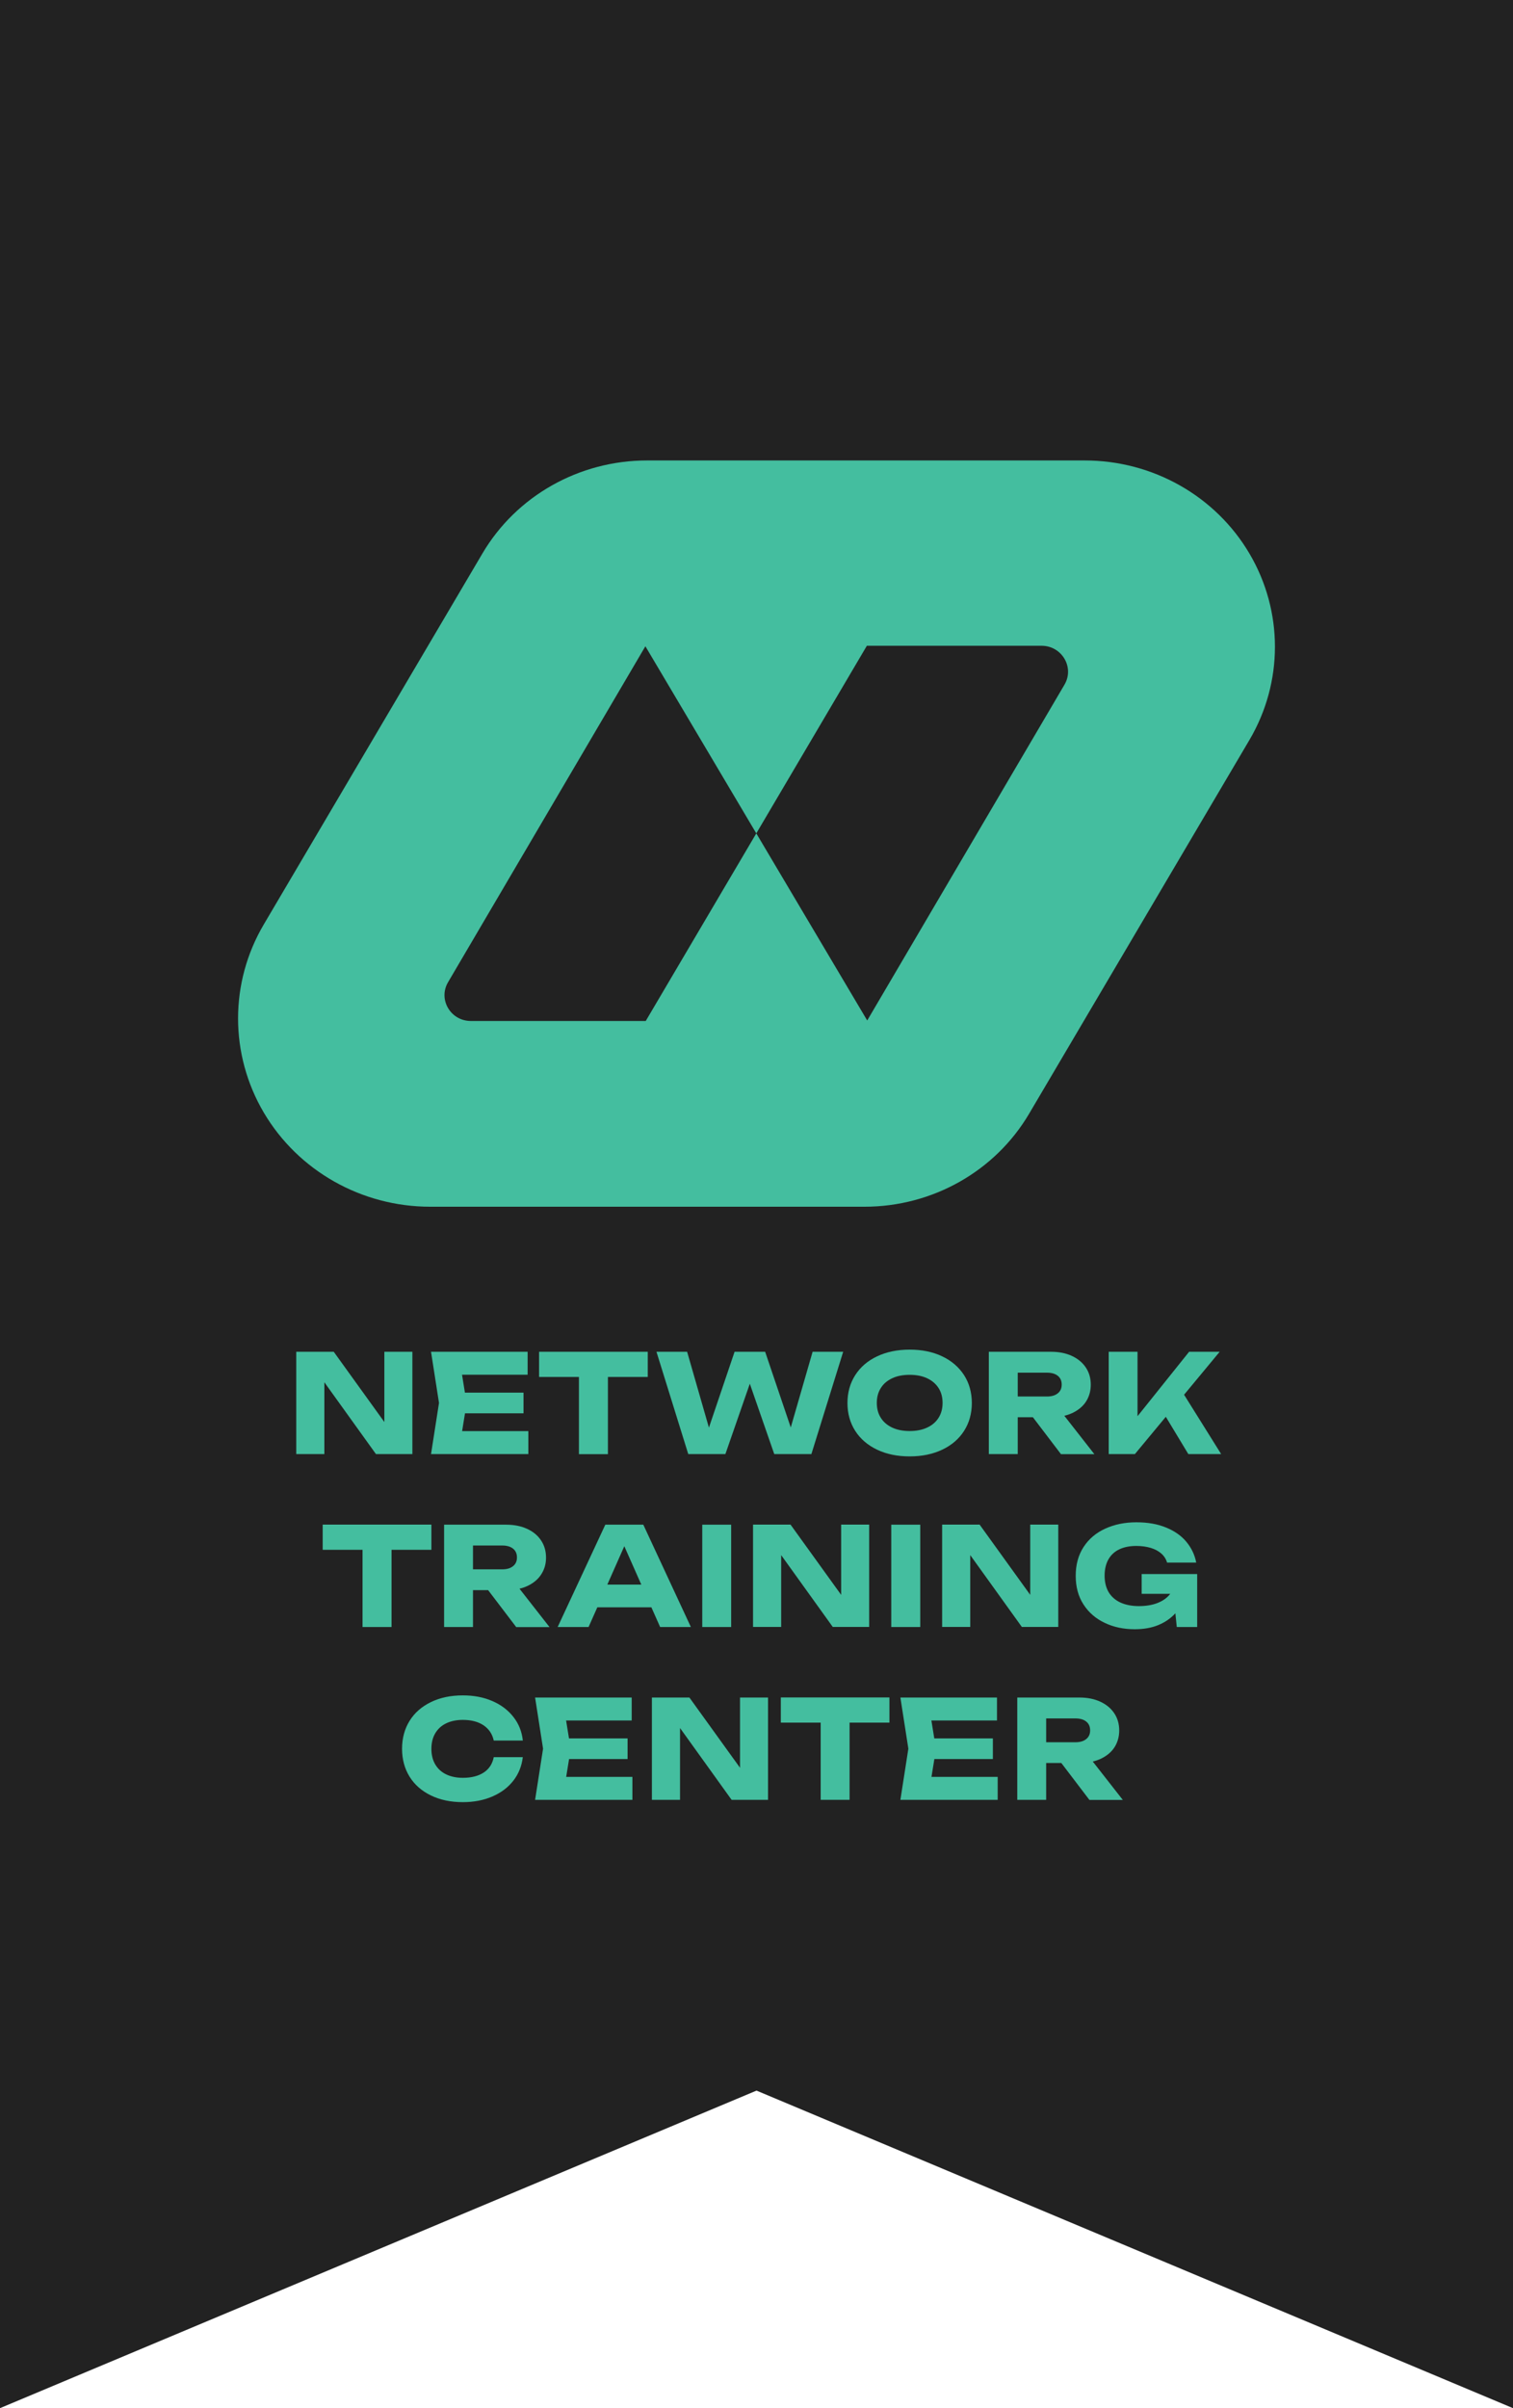
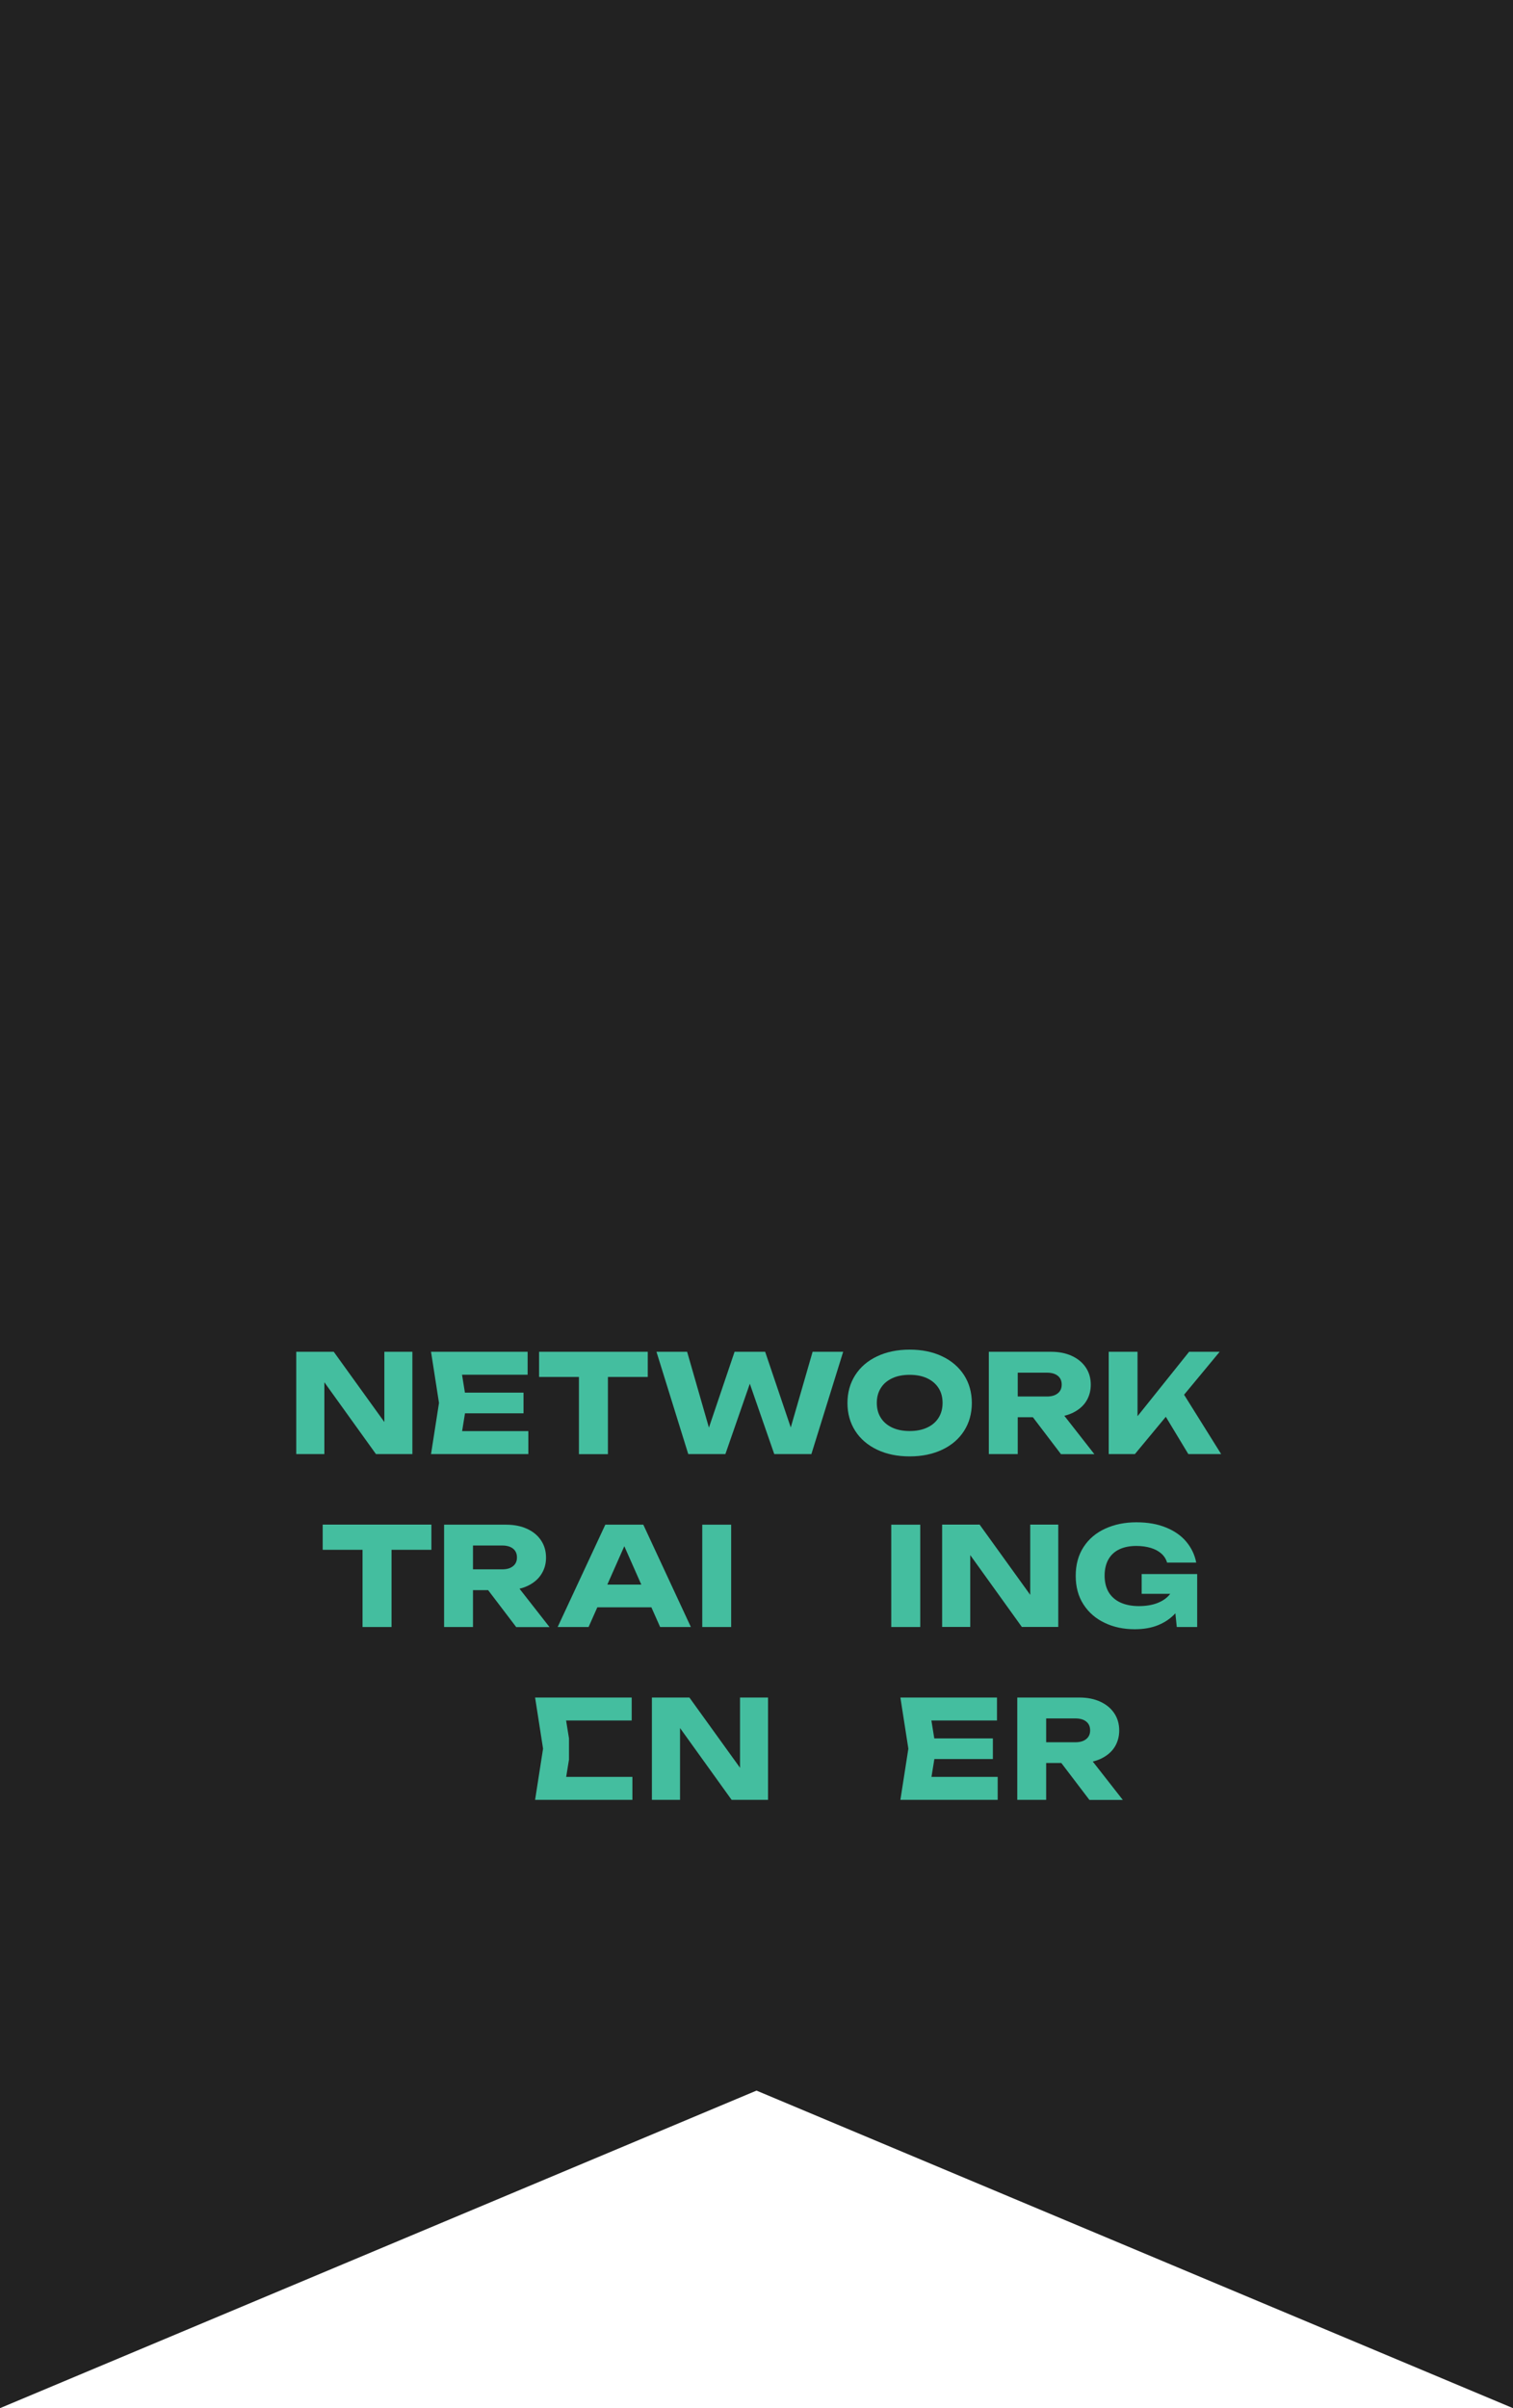
<svg xmlns="http://www.w3.org/2000/svg" width="286" height="455" viewBox="0 0 286 455" fill="none">
  <path d="M0 0H286V455L143 395L0 455V0Z" fill="#222222" />
-   <path d="M236.189 104.603C229.775 93.717 217.909 87 205.047 87H122.311C109.466 87 97.599 93.7 91.185 104.586L49.867 174.657C43.37 185.656 43.386 199.219 49.867 210.219C56.363 221.218 68.346 228 81.324 228H163.414C176.258 228 188.125 221.3 194.539 210.414L236.189 139.792C242.604 128.906 242.604 115.489 236.189 104.603ZM89.014 192.908C85.185 192.908 82.782 188.852 84.688 185.591L121.996 122.108L142.962 157.459L122.062 192.908H89.014ZM201.219 129.36L163.928 192.811L142.962 157.459L163.861 122.011H196.876C200.721 122.011 203.141 126.083 201.219 129.36Z" fill="#44BE9F" />
  <path d="M72.654 268.68V255.404H77.952V274.735H71.065L61.314 261.168V274.735H56V255.404H63.086L72.654 268.68Z" fill="#44BE9F" />
  <path d="M87.9 267.012L87.353 270.396H99.869V274.735H81.477L82.983 265.07L81.477 255.404H99.737V259.743H87.337L87.883 263.127H98.959V267.029H87.883L87.9 267.012Z" fill="#44BE9F" />
  <path d="M101.902 255.404H122.447V260.164H114.914V274.751H109.435V260.164H101.902V255.404Z" fill="#44BE9F" />
  <path d="M149.469 269.732L153.607 255.404H159.385L153.375 274.735H146.356L141.737 261.443L137.119 274.735H130.099L124.09 255.404H129.884L134.006 269.732L138.857 255.404H144.634L149.485 269.732H149.469Z" fill="#44BE9F" />
  <path d="M165.807 273.91C164.036 273.068 162.645 271.886 161.669 270.364C160.692 268.842 160.195 267.078 160.195 265.086C160.195 263.095 160.692 261.33 161.669 259.808C162.645 258.287 164.019 257.105 165.807 256.263C167.595 255.421 169.632 255 171.949 255C174.267 255 176.32 255.421 178.091 256.263C179.863 257.105 181.237 258.287 182.23 259.808C183.207 261.33 183.703 263.095 183.703 265.086C183.703 267.078 183.207 268.842 182.23 270.364C181.253 271.886 179.879 273.068 178.091 273.91C176.303 274.752 174.267 275.173 171.949 275.173C169.632 275.173 167.579 274.752 165.807 273.91ZM175.244 269.733C176.187 269.296 176.899 268.697 177.412 267.887C177.926 267.078 178.174 266.139 178.174 265.07C178.174 264.002 177.926 263.046 177.412 262.253C176.899 261.46 176.187 260.845 175.244 260.407C174.317 259.97 173.207 259.76 171.949 259.76C170.691 259.76 169.582 259.97 168.655 260.407C167.728 260.845 166.999 261.444 166.503 262.253C165.99 263.046 165.741 264.002 165.741 265.07C165.741 266.139 165.99 267.094 166.503 267.887C166.999 268.681 167.728 269.296 168.655 269.733C169.598 270.17 170.691 270.381 171.949 270.381C173.207 270.381 174.317 270.17 175.244 269.733Z" fill="#44BE9F" />
  <path d="M200.543 274.735L195.245 267.773H192.381V274.735H186.918V255.404H198.655C200.145 255.404 201.47 255.663 202.595 256.181C203.721 256.699 204.615 257.428 205.244 258.367C205.873 259.306 206.188 260.391 206.188 261.621C206.188 262.592 205.989 263.467 205.592 264.276C205.195 265.086 204.615 265.749 203.854 266.3C203.092 266.85 202.215 267.255 201.188 267.498L206.867 274.751H200.526L200.543 274.735ZM192.381 259.371V263.855H197.91C198.771 263.855 199.45 263.661 199.947 263.256C200.443 262.868 200.692 262.317 200.692 261.605C200.692 260.892 200.443 260.342 199.963 259.953C199.483 259.565 198.804 259.354 197.927 259.354H192.398L192.381 259.371Z" fill="#44BE9F" />
  <path d="M223.832 263.531L230.835 274.735H224.627L220.372 267.692L214.528 274.735H209.578V255.404H215.025V267.579L224.776 255.404H230.553L223.815 263.531H223.832Z" fill="#44BE9F" />
  <path d="M61 288.06H81.545V292.82H74.012V307.407H68.532V292.82H61V288.06Z" fill="#44BE9F" />
  <path d="M97.57 307.408L92.272 300.446H89.408V307.408H83.945V288.077H95.683C97.173 288.077 98.497 288.336 99.623 288.854C100.765 289.372 101.642 290.101 102.272 291.04C102.901 291.979 103.215 293.064 103.215 294.294C103.215 295.266 103.017 296.14 102.603 296.949C102.189 297.759 101.626 298.423 100.864 298.973C100.103 299.523 99.225 299.928 98.199 300.171L103.877 307.424H97.537L97.57 307.408ZM89.408 292.028V296.512H94.938C95.799 296.512 96.477 296.318 96.974 295.913C97.471 295.525 97.719 294.974 97.719 294.262C97.719 293.549 97.471 292.999 96.991 292.61C96.51 292.222 95.832 292.011 94.954 292.011H89.425L89.408 292.028Z" fill="#44BE9F" />
  <path d="M130.611 307.408H124.783L123.128 303.684H112.913L111.258 307.408H105.414L114.42 288.077H121.605L130.594 307.408H130.611ZM118.012 292.141L114.801 299.394H121.224L118.012 292.141Z" fill="#44BE9F" />
  <path d="M132.746 307.408V288.077H138.209V307.408H132.746Z" fill="#44BE9F" />
-   <path d="M159.002 301.336V288.06H164.299V307.391H157.413L147.662 293.823V307.391H142.348V288.06H149.433L159.002 301.336Z" fill="#44BE9F" />
  <path d="M168.473 307.408V288.077H173.952V307.408H168.473Z" fill="#44BE9F" />
  <path d="M194.744 301.336V288.06H200.042V307.391H193.155L183.404 293.823V307.391H178.09V288.06H185.175L194.744 301.336Z" fill="#44BE9F" />
  <path d="M215.822 297.402H226.301V307.408H222.444L222.179 304.817C221.318 305.756 220.259 306.501 218.968 307.035C217.676 307.57 216.186 307.829 214.498 307.829C212.412 307.829 210.525 307.44 208.836 306.631C207.147 305.837 205.79 304.672 204.813 303.15C203.82 301.628 203.34 299.815 203.34 297.726C203.34 295.638 203.836 293.808 204.83 292.286C205.823 290.764 207.181 289.615 208.919 288.822C210.657 288.028 212.611 287.624 214.796 287.624C216.981 287.624 218.769 287.947 220.375 288.595C221.981 289.243 223.272 290.133 224.232 291.282C225.192 292.432 225.838 293.743 226.119 295.233H220.607C220.424 294.585 220.077 294.035 219.547 293.549C219.017 293.08 218.339 292.707 217.527 292.464C216.716 292.222 215.806 292.092 214.796 292.092C213.554 292.092 212.495 292.302 211.601 292.723C210.707 293.144 210.011 293.776 209.531 294.618C209.051 295.46 208.803 296.496 208.803 297.71C208.803 298.924 209.068 299.993 209.581 300.851C210.111 301.709 210.856 302.356 211.816 302.794C212.793 303.231 213.935 303.457 215.276 303.457C216.617 303.457 217.825 303.263 218.835 302.858C219.845 302.454 220.64 301.887 221.203 301.142H215.806V297.37L215.822 297.402Z" fill="#44BE9F" />
-   <path d="M98.829 331.968C98.63 333.668 98.035 335.157 97.041 336.436C96.048 337.715 94.724 338.719 93.068 339.431C91.429 340.144 89.558 340.5 87.489 340.5C85.204 340.5 83.201 340.079 81.463 339.237C79.725 338.395 78.367 337.213 77.424 335.691C76.48 334.17 76 332.405 76 330.414C76 328.422 76.48 326.657 77.424 325.136C78.367 323.614 79.725 322.432 81.463 321.59C83.201 320.748 85.204 320.327 87.489 320.327C89.558 320.327 91.429 320.683 93.068 321.396C94.707 322.108 96.031 323.096 97.041 324.391C98.051 325.67 98.647 327.159 98.829 328.859H93.333C93.068 327.645 92.439 326.69 91.429 325.994C90.419 325.314 89.112 324.958 87.489 324.958C86.264 324.958 85.204 325.184 84.311 325.621C83.417 326.058 82.738 326.69 82.258 327.516C81.778 328.341 81.546 329.313 81.546 330.43C81.546 331.547 81.778 332.518 82.258 333.344C82.738 334.17 83.417 334.801 84.311 335.238C85.204 335.675 86.264 335.902 87.489 335.902C89.128 335.902 90.436 335.562 91.446 334.898C92.456 334.234 93.085 333.263 93.333 332H98.829V331.968Z" fill="#44BE9F" />
-   <path d="M107.572 332.34L107.025 335.723H119.541V340.062H101.148L102.655 330.397L101.148 320.731H119.408V325.07H107.009L107.555 328.454H118.63V332.356H107.555L107.572 332.34Z" fill="#44BE9F" />
+   <path d="M107.572 332.34L107.025 335.723H119.541V340.062H101.148L102.655 330.397L101.148 320.731H119.408V325.07H107.009L107.555 328.454V332.356H107.555L107.572 332.34Z" fill="#44BE9F" />
  <path d="M139.885 334.007V320.731H145.182V340.062H138.295L128.545 326.495V340.062H123.23V320.731H130.316L139.885 334.007Z" fill="#44BE9F" />
-   <path d="M147.582 320.716H168.127V325.475H160.594V340.063H155.131V325.475H147.599V320.716H147.582Z" fill="#44BE9F" />
  <path d="M176.623 332.34L176.076 335.723H188.592V340.062H170.199L171.706 330.397L170.199 320.731H188.459V325.07H176.06L176.606 328.454H187.681V332.356H176.606L176.623 332.34Z" fill="#44BE9F" />
  <path d="M205.918 340.062L200.62 333.101H197.756V340.062H192.293V320.731H204.03C205.52 320.731 206.845 320.99 207.97 321.509C209.096 322.027 209.99 322.755 210.619 323.694C211.248 324.633 211.563 325.718 211.563 326.948C211.563 327.92 211.364 328.794 210.967 329.604C210.57 330.413 209.99 331.077 209.229 331.627C208.467 332.178 207.59 332.583 206.563 332.825L212.242 340.079H205.901L205.918 340.062ZM197.756 324.698V329.183H203.285C204.146 329.183 204.825 328.988 205.322 328.584C205.818 328.195 206.067 327.645 206.067 326.932C206.067 326.22 205.818 325.669 205.338 325.281C204.858 324.892 204.179 324.682 203.302 324.682H197.773L197.756 324.698Z" fill="#44BE9F" />
</svg>